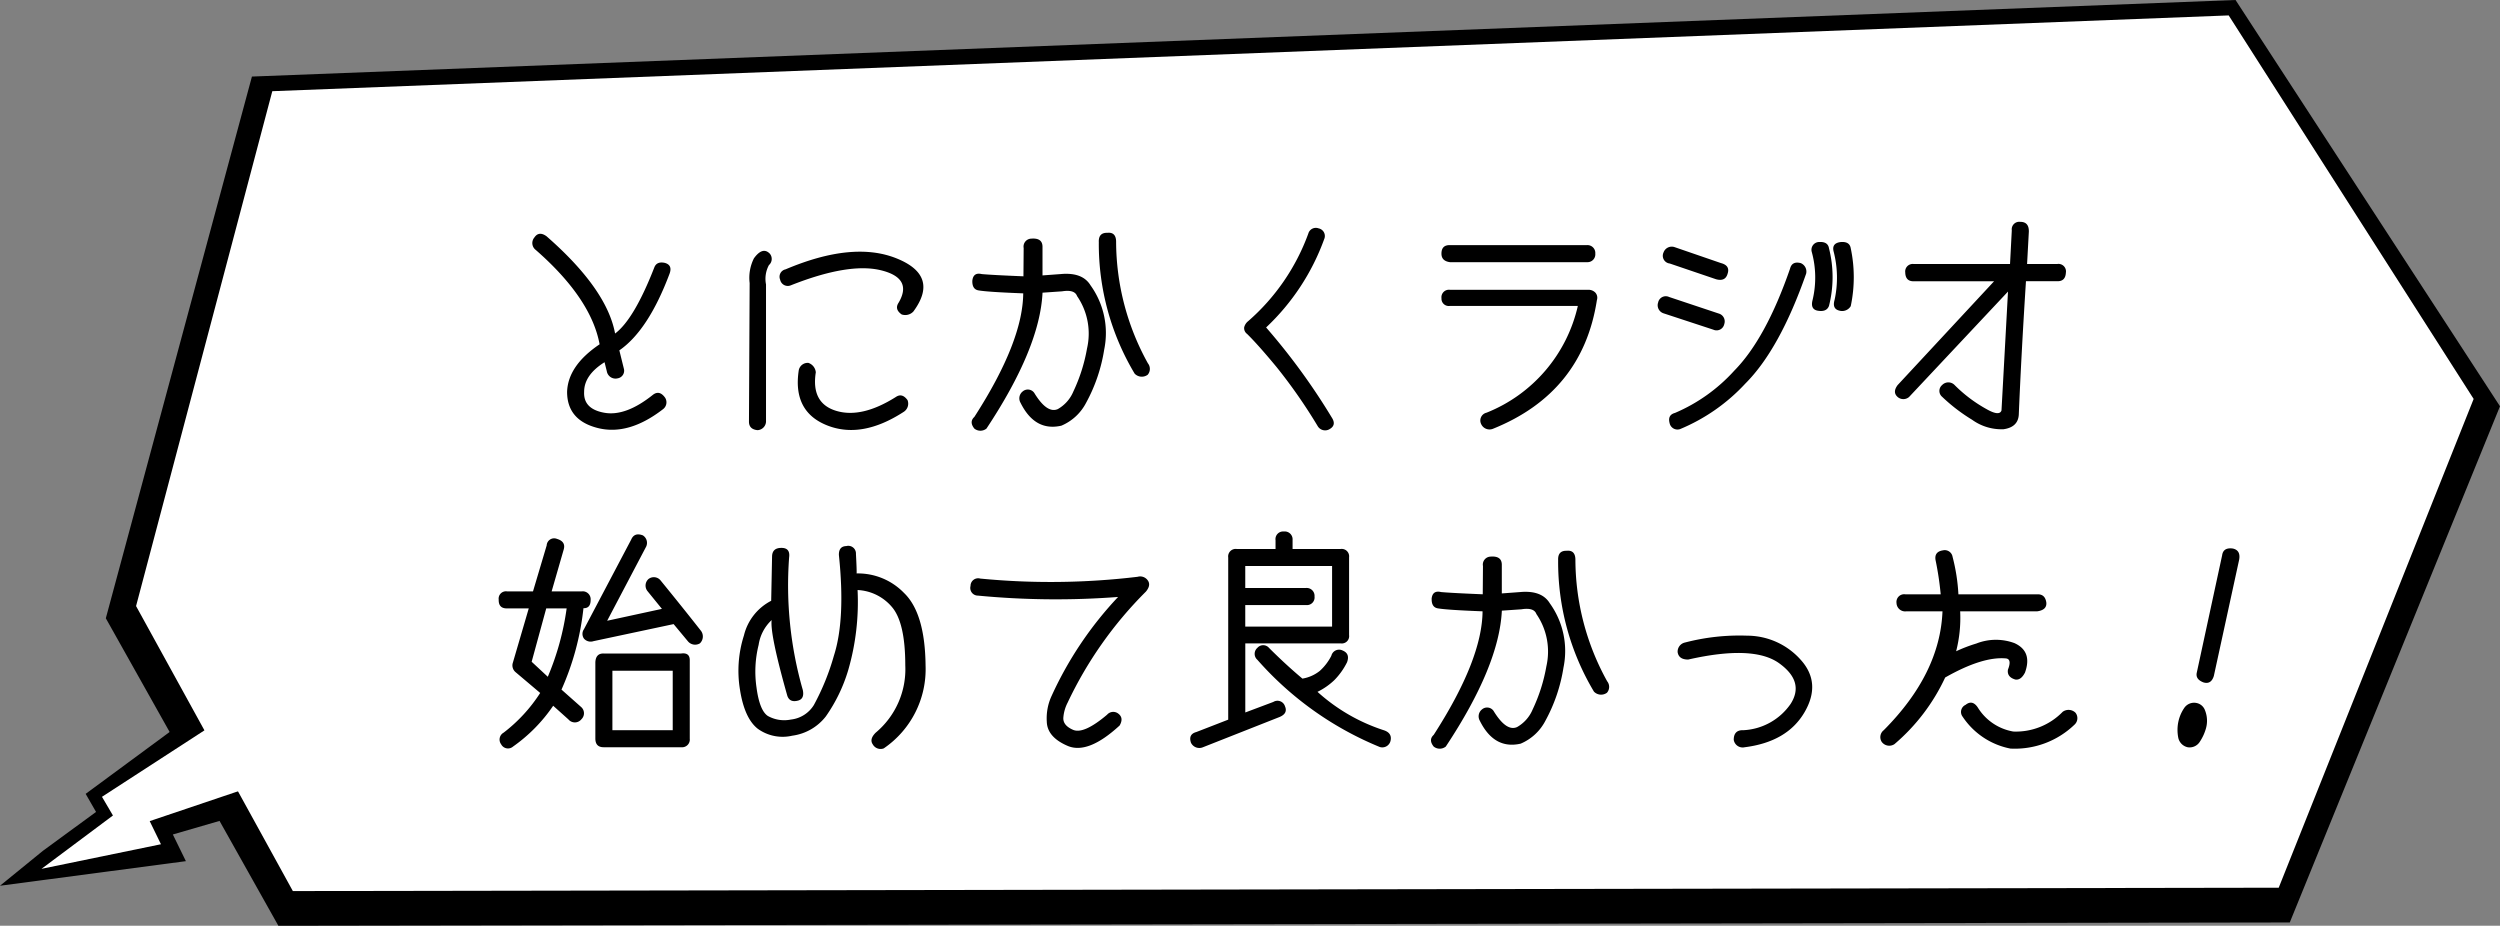
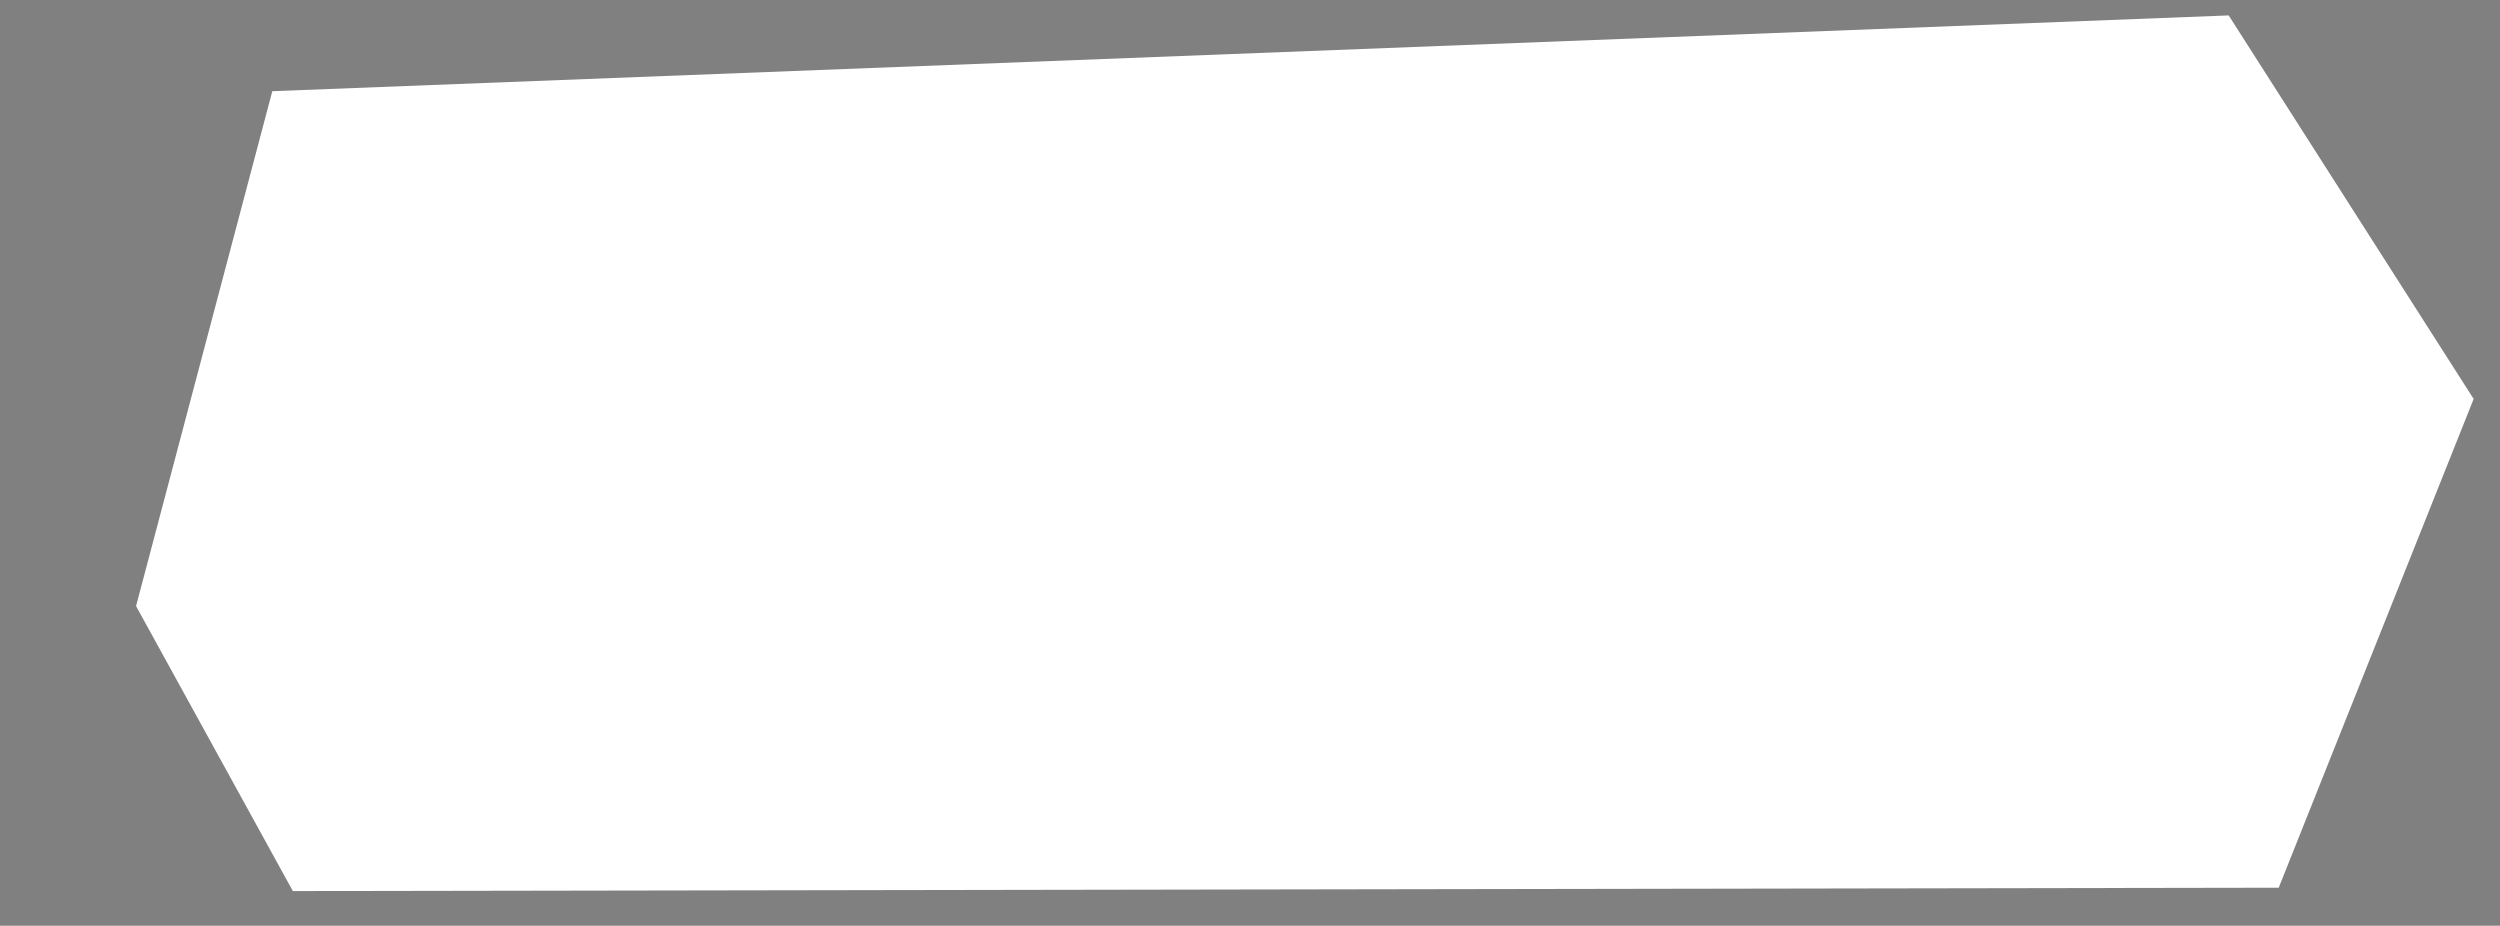
<svg xmlns="http://www.w3.org/2000/svg" width="283.047" height="104.813" viewBox="0 0 283.047 104.813">
  <rect x="0" y="0" width="283.047" height="104.813" fill="#808080" stroke="none" />
  <g id="グループ_11530" data-name="グループ 11530" transform="translate(-636.935 -8586.2)">
    <g id="e1173_1" transform="translate(636.935 8586.2)">
-       <path id="パス_6558" data-name="パス 6558" d="M689.874,167.485l-1.175-2.047L703,154.9l9.9,10.975-14.331,4.162,1.477,3.021L679,175.842l4.866-3.96Z" transform="translate(-679 -75.559)" />
-       <path id="パス_6559" data-name="パス 6559" d="M267.264,110.341l23.8-58.442-29.94-46L36.542,14.568,20,75.9l19.536,34.814Z" transform="translate(-8.019 -5.9)" />
      <path id="パス_6560" data-name="パス 6560" d="M44.324,19.68l221.5-8.58,27.734,43.422L271.489,109.86l-224.837.381L28.9,77.973Z" transform="translate(-13.495 -9.355)" fill="#fff" />
-       <path id="パス_6561" data-name="パス 6561" d="M711.025,176.857l-1.275-2.618,10.74-3.625-3.826-7.115-12.317,7.988,1.242,2.114-8.088,6.041Z" transform="translate(-692.801 -81.273)" fill="#fff" />
    </g>
-     <path id="パス_6570" data-name="パス 6570" d="M5.434-18.332a.971.971,0,0,0,.152,1.4q6.271,5.484,7.236,10.689Q9.242-3.834,9.141-.863q0,3.225,3.479,4.1t7.363-2.12A.974.974,0,0,0,20.236-.2q-.635-.889-1.371-.33Q15.793,1.93,13.381,1.511T11.07-.863q0-1.9,2.311-3.352L13.635-3.2a1,1,0,0,0,1.219.813A.875.875,0,0,0,15.564-3.5l-.508-2.057q3.275-2.26,5.688-8.684.355-.965-.533-1.219-.914-.2-1.193.508-2.285,5.865-4.443,7.49-.939-5.053-7.77-11.02Q5.941-19.094,5.434-18.332Zm24.857,2.361a4.912,4.912,0,0,0-.482,2.793L29.732,2.514q0,.863.965.965a1.014,1.014,0,0,0,.965-.939V-13.025a3.263,3.263,0,0,1,.33-2.184.929.929,0,0,0,.1-1.295Q31.281-17.342,30.291-15.971Zm3.58,1.244a.851.851,0,0,0-.609,1.168.881.881,0,0,0,1.219.635q6.551-2.59,10.194-1.7t1.993,3.682q-.482.736.355,1.32a1.257,1.257,0,0,0,1.32-.33q3-4.063-1.93-6.03T33.871-14.727ZM35.369-3.3q-.711,4.672,3.2,6.233t8.658-1.511A1.1,1.1,0,0,0,47.684.076q-.609-.838-1.32-.355Q42.5,2.158,39.622,1.295T37.3-3.072a1.243,1.243,0,0,0-.838-1.066A1.032,1.032,0,0,0,35.369-3.3ZM55.021-13.432q-.025.99.736,1.092,1.066.178,5.027.33Q60.734-6.525,55.25,1.98q-.609.559,0,1.32a1.094,1.094,0,0,0,1.371,0q6.043-9.115,6.348-15.387l2.209-.152q1.422-.229,1.7.533a7.5,7.5,0,0,1,1.13,5.929A18.991,18.991,0,0,1,66.46-.9,4.105,4.105,0,0,1,64.7,1.092Q63.5,1.625,62.08-.66a.884.884,0,0,0-1.346-.254A.994.994,0,0,0,60.48.381q1.625,3.275,4.621,2.59a5.61,5.61,0,0,0,2.806-2.6,18.541,18.541,0,0,0,2.044-6.018A9.244,9.244,0,0,0,68.4-12.924q-.914-1.5-3.377-1.27l-2.057.152v-3.275q-.025-.99-1.27-.889a.9.9,0,0,0-.863,1.066l-.025,3.2q-3.656-.152-4.723-.254Q55.123-14.422,55.021-13.432Zm15.285-5.434q-1.016-.025-.965,1.066A28.577,28.577,0,0,0,73.4-2.92a1.121,1.121,0,0,0,1.473.127A1.01,1.01,0,0,0,74.9-4.088,28.521,28.521,0,0,1,71.3-17.9Q71.271-18.967,70.307-18.865Zm22.75.1a24.06,24.06,0,0,1-6.8,9.9,1.289,1.289,0,0,0-.457.7.812.812,0,0,0,.33.749Q87.369-6.2,89.464-3.669a59.859,59.859,0,0,1,4.659,6.69.973.973,0,0,0,1.32.355q.838-.457.279-1.32A73.141,73.141,0,0,0,88.283-8.15a25.787,25.787,0,0,0,6.576-10,.881.881,0,0,0-.635-1.219A.883.883,0,0,0,93.057-18.764Zm31.51,1.295H109.1q-.965-.025-.965.965,0,.838.965.965h15.514a.887.887,0,0,0,.939-.965A.893.893,0,0,0,124.566-17.469Zm-16.428,6.018a.824.824,0,0,0,.965.863h14.473A17.083,17.083,0,0,1,113.242,1.5a.908.908,0,0,0-.609,1.295,1.038,1.038,0,0,0,1.32.533q10.156-4.088,11.781-14.574a.864.864,0,0,0-.178-.851,1.074,1.074,0,0,0-.812-.317H109.1A.853.853,0,0,0,108.139-11.451Zm42.783-6.373a.882.882,0,0,0-.863,1.117,10.944,10.944,0,0,1,.1,5.434q-.279,1.041.533,1.219,1.041.2,1.32-.533a13.3,13.3,0,0,0,0-6.525Q151.887-17.875,150.922-17.824Zm2.488,0q-1.143.1-.863,1.117a11.793,11.793,0,0,1,.1,5.434q-.3,1.016.533,1.219a1.134,1.134,0,0,0,1.295-.508,15.82,15.82,0,0,0,0-6.551Q154.35-17.875,153.41-17.824Zm-20.135,1.193a.883.883,0,0,0,.711,1.244l5.23,1.777q1.066.3,1.32-.635.3-.914-.762-1.193l-5.23-1.8A.987.987,0,0,0,133.275-16.631Zm-.609,5.662a.959.959,0,0,0,.609,1.219L138.912-7.9a.891.891,0,0,0,1.244-.635.928.928,0,0,0-.635-1.193L133.91-11.6A.882.882,0,0,0,132.666-10.969ZM147.6-14.8q-2.742,7.922-6.322,11.553a19.21,19.21,0,0,1-6.7,4.773q-.863.229-.609,1.168a.907.907,0,0,0,1.193.66A21.092,21.092,0,0,0,142.543-1.8q3.885-3.885,6.881-12.441a1.032,1.032,0,0,0-.609-1.193Q147.824-15.691,147.6-14.8Zm30.266-.533h-3.428l.2-3.656q.025-1.117-.965-1.117a.853.853,0,0,0-.965.965l-.2,3.809H161.611a.853.853,0,0,0-.965.965q.025.99.939.99H170.7L159.783-1.625q-.609.813,0,1.346a.986.986,0,0,0,1.295,0l11.2-11.934q-.355,6.525-.736,13.457-.229.686-1.7-.152a16.008,16.008,0,0,1-3.605-2.717.979.979,0,0,0-1.422,0,.867.867,0,0,0,0,1.32,19.648,19.648,0,0,0,3.39,2.6,5.7,5.7,0,0,0,3.567,1.079q1.625-.229,1.727-1.625.279-6.779.813-15.133h3.58q.889,0,.939-.965A.851.851,0,0,0,177.861-15.336ZM16.4,15.865,11.045,26.021a.921.921,0,0,0,.013,1.066,1.01,1.01,0,0,0,1.079.279l9.064-1.93,1.625,1.955a1.06,1.06,0,0,0,1.346.229A1.072,1.072,0,0,0,24.3,26.2q-2.031-2.59-4.6-5.738a.98.98,0,0,0-1.346-.127,1,1,0,0,0-.127,1.346l1.65,2.031-6.2,1.346,4.418-8.4a1,1,0,0,0-.381-1.27Q16.758,15.027,16.4,15.865Zm5.662,12.9H13.279q-.889-.025-.939.99v8.633q0,.99.939.99H22.09a.871.871,0,0,0,.939-.965V29.525Q23.029,28.637,22.064,28.764ZM21.1,30.719v6.729H14.27V30.719ZM10.74,34.832l-2.234-1.98a30.677,30.677,0,0,0,2.488-9.217q.813.025.813-.939a.9.9,0,0,0-1.016-.965h-3.4L8.76,16.982q.254-.889-.762-1.193a.845.845,0,0,0-1.168.736L5.281,21.73H2.336a.83.83,0,0,0-.939.939q-.025.99.914.99H4.8L2.971,29.906a1,1,0,0,0,.33.965l2.793,2.361a17.7,17.7,0,0,1-4.139,4.494.894.894,0,0,0-.279,1.32.871.871,0,0,0,1.346.254A18.035,18.035,0,0,0,7.566,34.68l1.727,1.549a.95.95,0,0,0,1.473-.025A.936.936,0,0,0,10.74,34.832ZM5.129,29.7l1.65-6.043H9.09A30.373,30.373,0,0,1,6.957,31.4ZM32.348,17.77l-.1,5.027a6,6,0,0,0-3.085,3.923,13.159,13.159,0,0,0-.444,6.17q.508,3.212,2.006,4.393a4.808,4.808,0,0,0,3.91.787,5.777,5.777,0,0,0,3.8-2.184,18.08,18.08,0,0,0,2.539-5.256,27.67,27.67,0,0,0,1.054-9.052,5.429,5.429,0,0,1,3.872,1.9Q47.43,25.234,47.43,30.1a9.358,9.358,0,0,1-3.352,7.63q-.736.736-.33,1.32a1.011,1.011,0,0,0,1.244.457,10.855,10.855,0,0,0,4.735-9.395q-.063-5.916-2.437-8.2A7.263,7.263,0,0,0,41.92,19.7q.025-.3-.076-2.209a.868.868,0,0,0-1.092-.889q-.863.025-.838,1.016.762,7.287-.571,11.413a26.994,26.994,0,0,1-2.26,5.561,3.5,3.5,0,0,1-2.6,1.65,3.8,3.8,0,0,1-2.615-.406q-.939-.622-1.282-3.225a12.453,12.453,0,0,1,.241-4.824A4.8,4.8,0,0,1,32.3,24.98q-.2,1.6,1.777,8.582.279.787,1.219.533.736-.2.533-1.193A42.948,42.948,0,0,1,34.277,17.9q.152-1.092-.863-1.092Q32.373,16.8,32.348,17.77ZM73.734,20.08a82.625,82.625,0,0,1-17.824.2.86.86,0,0,0-1.092.838.863.863,0,0,0,.838,1.092,92.279,92.279,0,0,0,15.869.152A41.222,41.222,0,0,0,64.01,33.537a6.035,6.035,0,0,0-.559,2.945q.051,1.752,2.361,2.742T71.7,36.914q.482-.838-.127-1.32a.923.923,0,0,0-1.295.1q-2.641,2.234-3.847,1.714t-1.1-1.447a4.466,4.466,0,0,1,.482-1.638,44.643,44.643,0,0,1,8.861-12.568q.609-.736.2-1.282A1.046,1.046,0,0,0,73.734,20.08ZM89.1,34.248l-3.174,1.193v-7.82H96.738a.83.83,0,0,0,.939-.939V17.871a.842.842,0,0,0-.965-.939H91.279V15.916a.893.893,0,0,0-.99-.965.867.867,0,0,0-.939.99v.99H84.957a.853.853,0,0,0-.965.965V36.254l-3.605,1.4q-.939.254-.609,1.219a1.049,1.049,0,0,0,1.346.508l8.684-3.428q.965-.406.609-1.219A.891.891,0,0,0,89.1,34.248Zm6.652-15.387v6.855H85.922V23.279H92.8a.867.867,0,0,0,.965-.965.893.893,0,0,0-.99-.965H85.922V18.861Zm5.764,18.561A20.682,20.682,0,0,1,94.1,33.105a7.6,7.6,0,0,0,1.9-1.32,7.827,7.827,0,0,0,1.447-2.031q.355-.965-.482-1.32a.9.9,0,0,0-1.295.584,5.892,5.892,0,0,1-1.308,1.714,4.278,4.278,0,0,1-1.968.876q-1.879-1.574-3.783-3.479a.867.867,0,0,0-1.32,0,.894.894,0,0,0,0,1.346,37.259,37.259,0,0,0,13.863,9.877.959.959,0,0,0,1.219-.711Q102.578,37.727,101.512,37.422Zm5.51-14.854q-.025.99.736,1.092,1.066.178,5.027.33-.051,5.484-5.535,13.99-.609.559,0,1.32a1.094,1.094,0,0,0,1.371,0q6.043-9.115,6.348-15.387l2.209-.152q1.422-.229,1.7.533a7.5,7.5,0,0,1,1.13,5.929A18.991,18.991,0,0,1,118.46,35.1a4.105,4.105,0,0,1-1.765,1.993q-1.193.533-2.615-1.752a.884.884,0,0,0-1.346-.254,1,1,0,0,0-.254,1.295q1.625,3.275,4.621,2.59a5.61,5.61,0,0,0,2.806-2.6,18.541,18.541,0,0,0,2.044-6.018,9.244,9.244,0,0,0-1.549-7.274q-.914-1.5-3.377-1.27l-2.057.152V18.684q-.025-.99-1.27-.889a.9.9,0,0,0-.863,1.066l-.025,3.2q-3.656-.152-4.723-.254Q107.123,21.578,107.021,22.568Zm15.285-5.434q-1.016-.025-.965,1.066A28.577,28.577,0,0,0,125.4,33.08a1.121,1.121,0,0,0,1.473.127,1.01,1.01,0,0,0,.025-1.295A28.521,28.521,0,0,1,123.3,18.1Q123.271,17.033,122.307,17.135ZM135.713,27.52a1.056,1.056,0,0,0-.838,1.092q.127.838,1.193.838,7.389-1.676,10.3.419t1.295,4.608a6.914,6.914,0,0,1-5.319,2.971q-1.117-.051-1.117,1.092a1.026,1.026,0,0,0,1.244.838q4.8-.609,6.754-3.936t-.406-5.954a8.135,8.135,0,0,0-6.056-2.742A24.41,24.41,0,0,0,135.713,27.52Zm39.863-3.529q1.117-.152,1.041-.99-.127-.939-.965-.939h-8.988a21.142,21.142,0,0,0-.66-4.24.9.9,0,0,0-1.092-.736q-.99.152-.838,1.092a35.156,35.156,0,0,1,.584,3.885h-4.012a.875.875,0,0,0-.99.99.978.978,0,0,0,1.092.939h4.113q-.279,7.059-6.652,13.457a.993.993,0,0,0-.229,1.32,1.056,1.056,0,0,0,1.447.254,22.192,22.192,0,0,0,5.738-7.541q4.24-2.412,6.906-2.158.66.1.2,1.27-.127.838.838,1.117.635.1,1.092-.787.863-2.387-1.168-3.326a6.05,6.05,0,0,0-4.342.038,16.872,16.872,0,0,0-2.285.876,15.184,15.184,0,0,0,.457-4.52Zm-8.1,10.588a.88.88,0,0,0-.33,1.346,8.43,8.43,0,0,0,5.408,3.605,9.748,9.748,0,0,0,7.262-2.717.991.991,0,0,0,.1-1.346,1.121,1.121,0,0,0-1.447-.1,7.4,7.4,0,0,1-5.586,2.234,5.9,5.9,0,0,1-4.037-2.742Q168.238,33.969,167.477,34.578Zm29.047-16.936-2.869,13.279q-.178.762.762,1.117.863.254,1.168-.736l2.869-13.178q.178-1.041-.711-1.244Q196.65,16.729,196.523,17.643Zm-4.977,18.941a4.576,4.576,0,0,0,0,1.663,1.393,1.393,0,0,0,1.066,1.13,1.362,1.362,0,0,0,1.4-.647,5.329,5.329,0,0,0,.686-1.511,3.181,3.181,0,0,0-.114-2.019,1.286,1.286,0,0,0-.927-.825,1.349,1.349,0,0,0-1.46.609A4.342,4.342,0,0,0,191.547,36.584Z" transform="translate(692 8631.424)" />
  </g>
</svg>